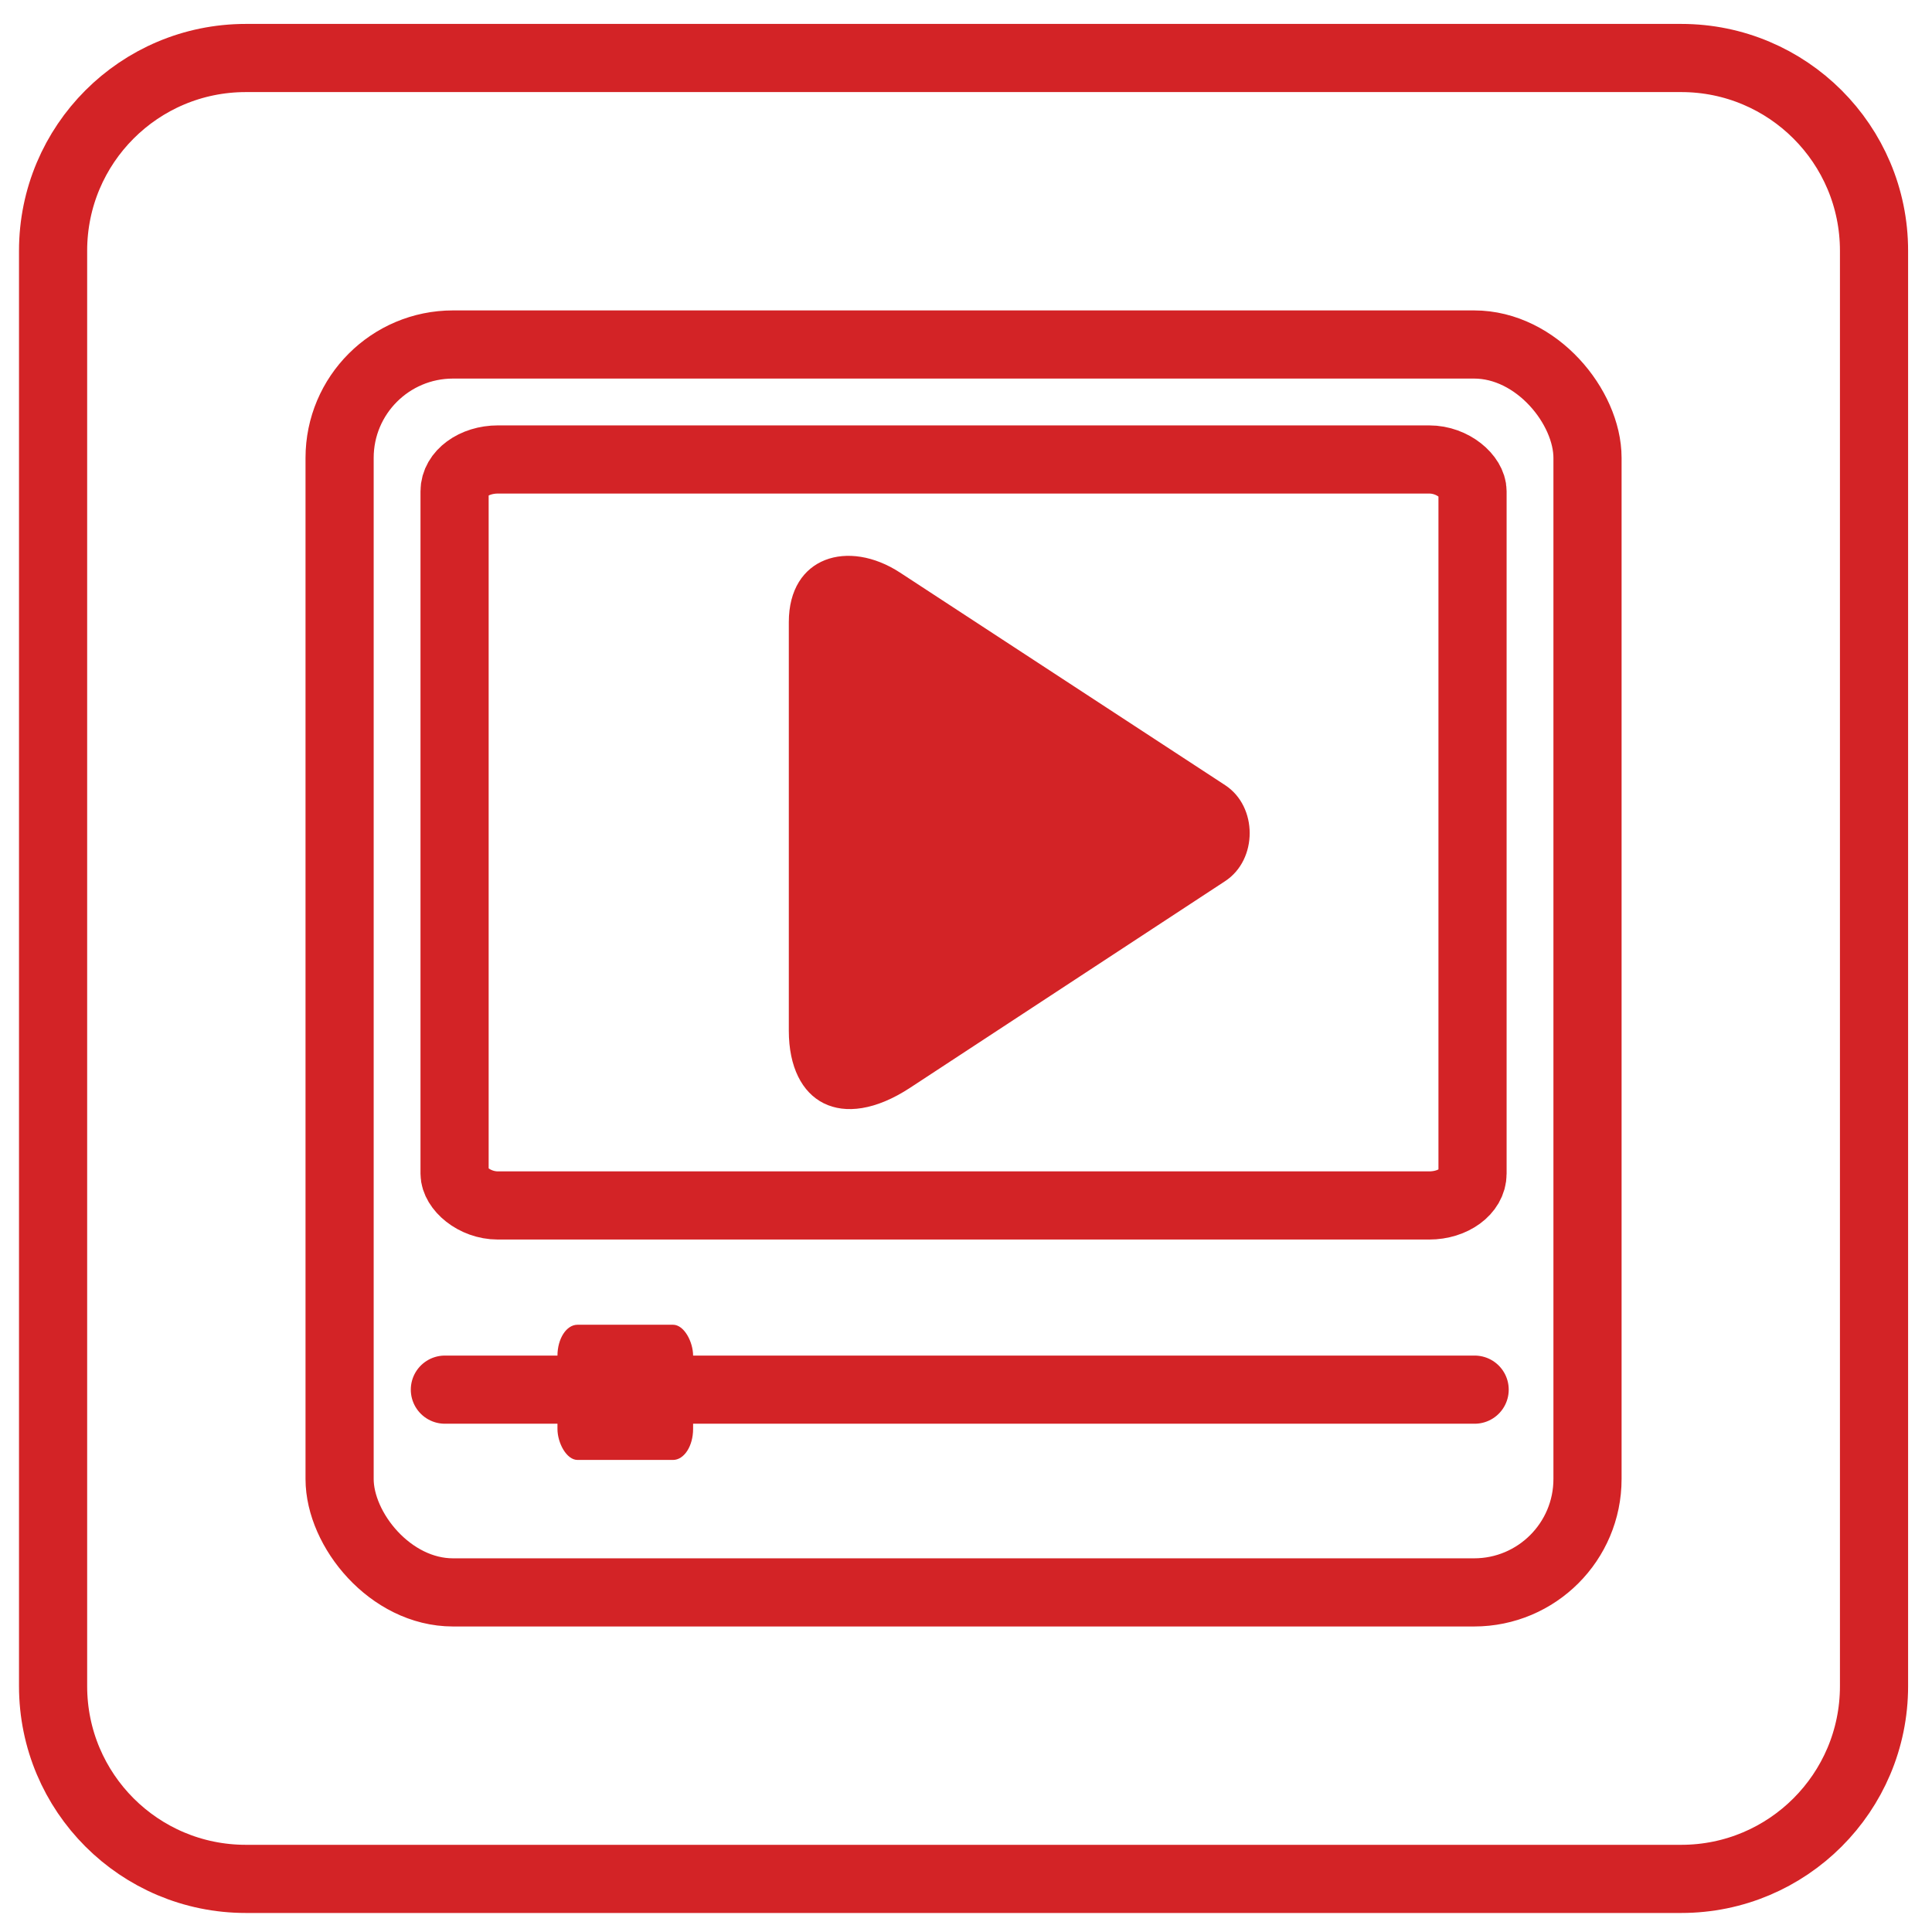
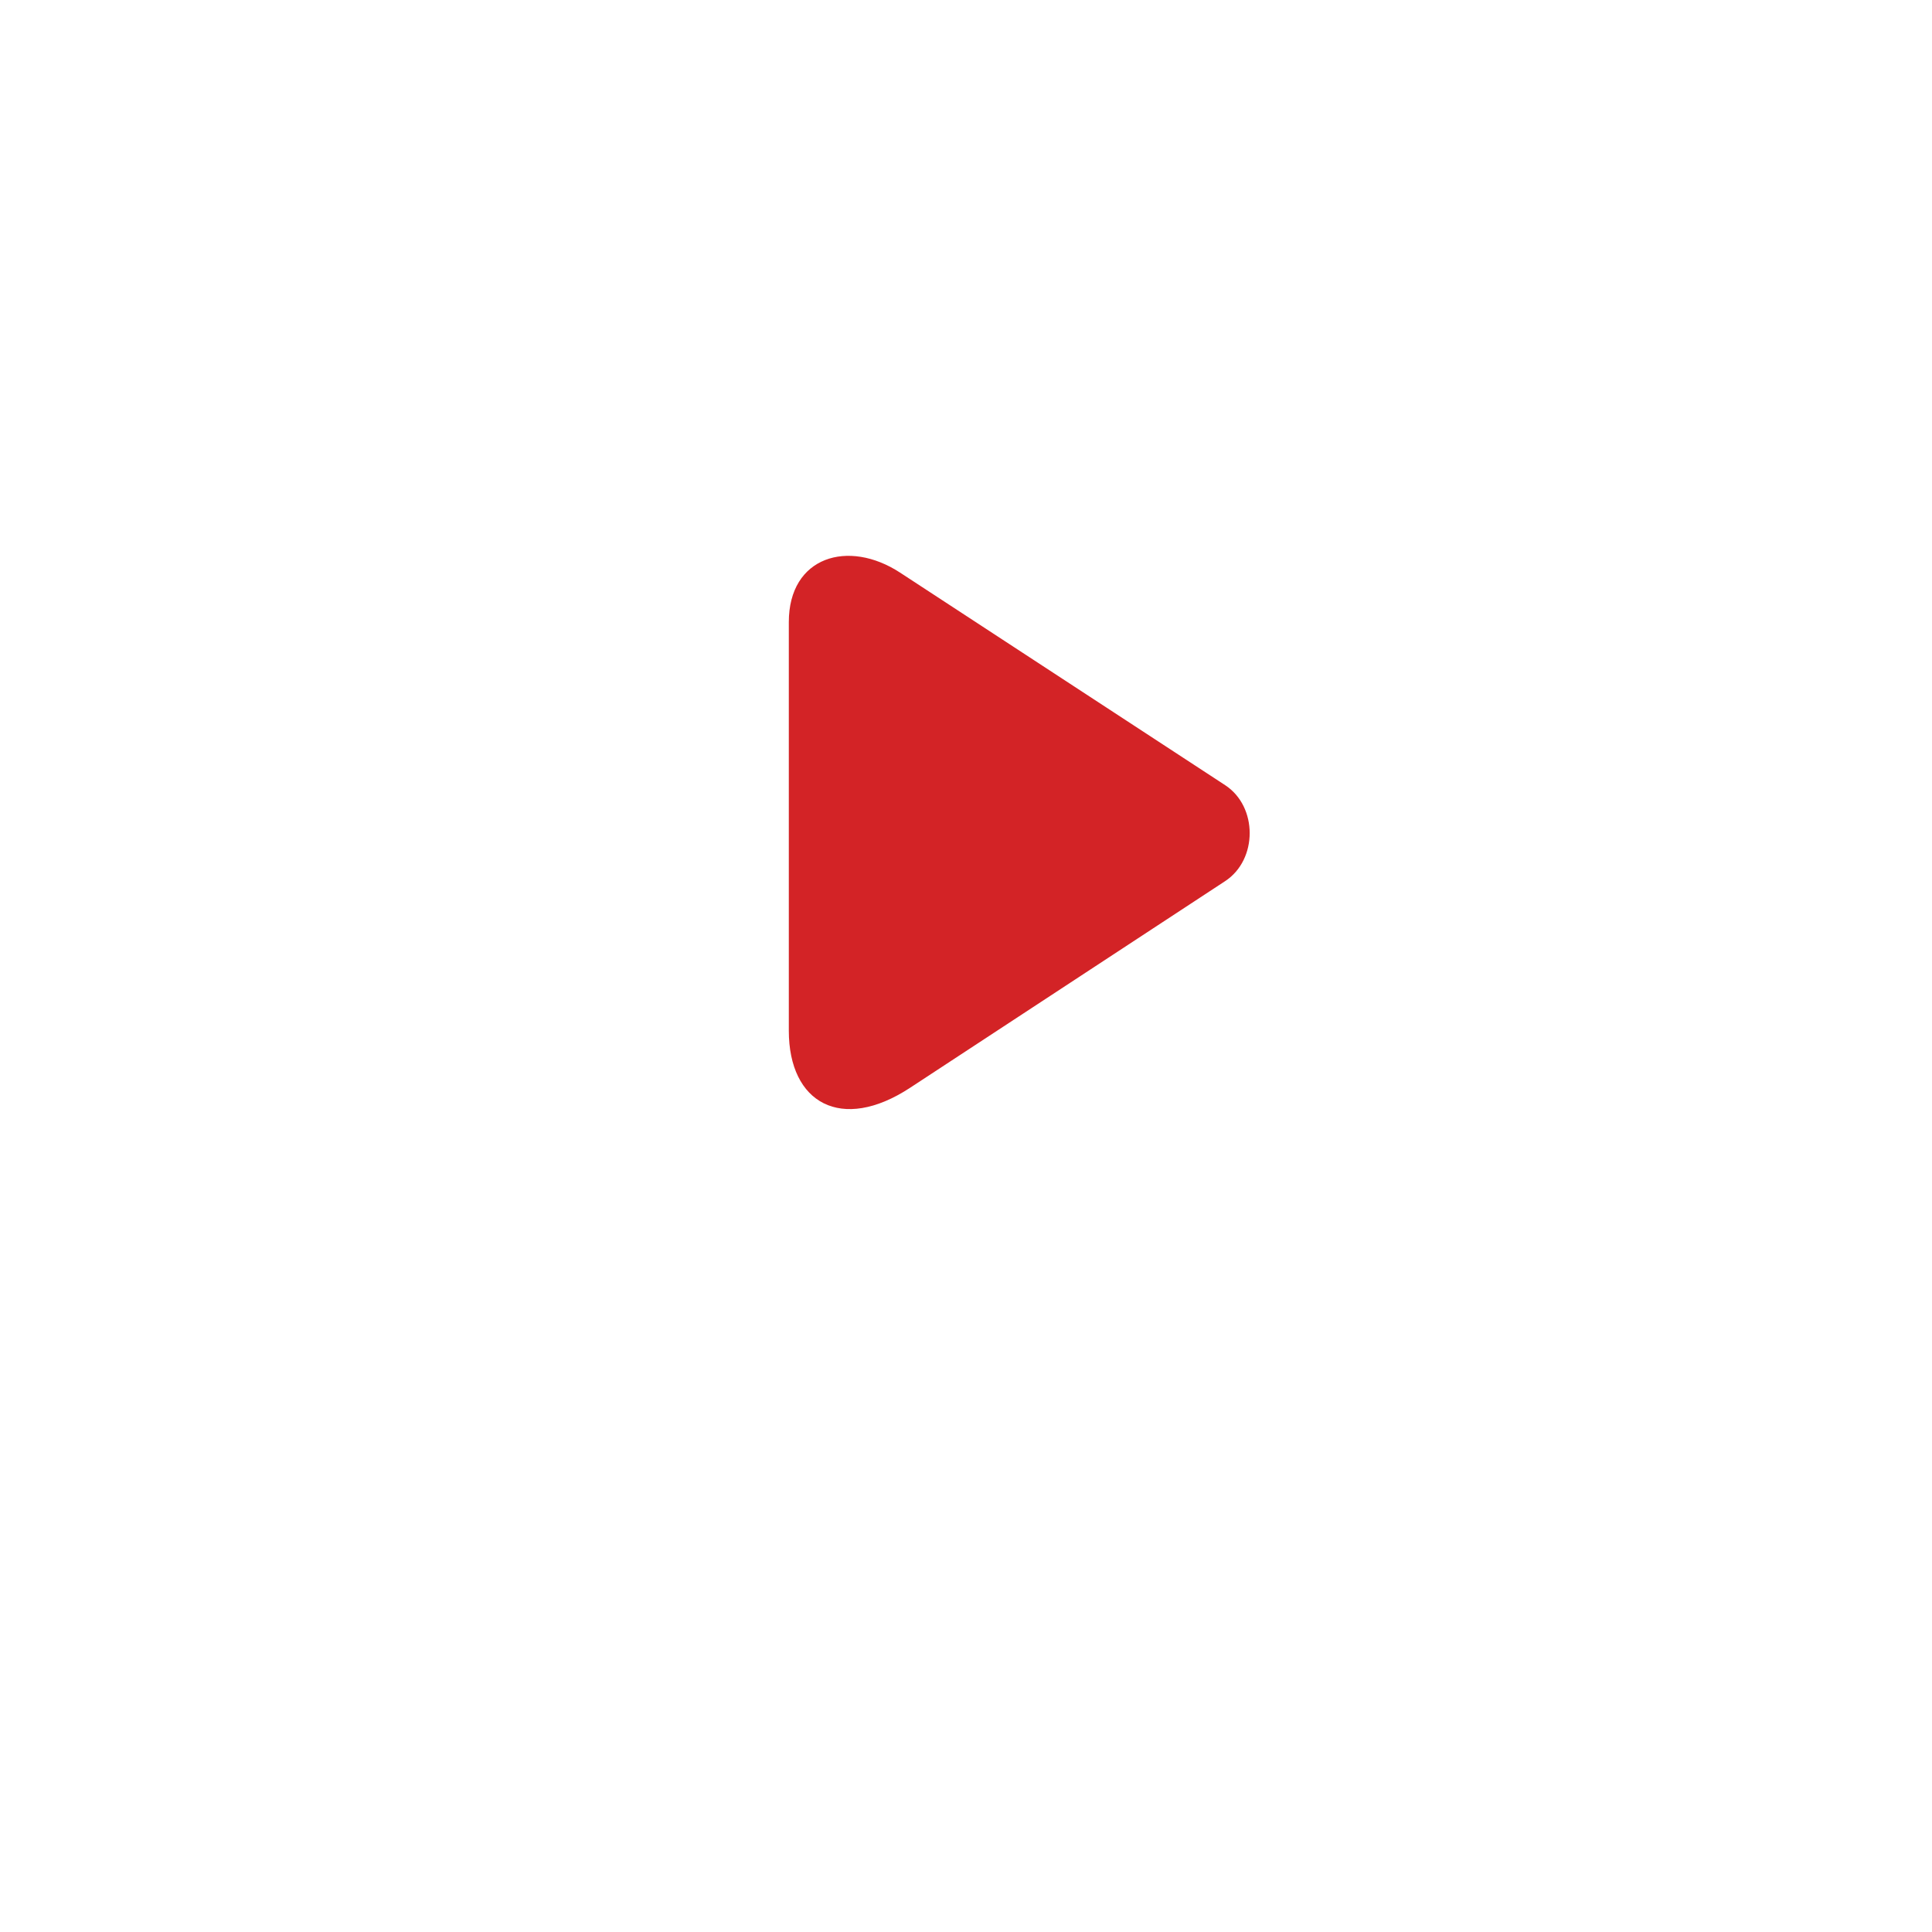
<svg xmlns="http://www.w3.org/2000/svg" xml:space="preserve" width="60mm" height="60mm" version="1.1" style="shape-rendering:geometricPrecision; text-rendering:geometricPrecision; image-rendering:optimizeQuality; fill-rule:evenodd; clip-rule:evenodd" viewBox="0 0 6000 6000">
  <defs>
    <style type="text/css">
   
    .str1 {stroke:#D32326;stroke-width:211.67;stroke-miterlimit:22.926}
    .str2 {stroke:#D32326;stroke-width:211.67;stroke-linecap:round;stroke-linejoin:round;stroke-miterlimit:22.926}
    .str0 {stroke:#D32326;stroke-width:211.67;stroke-miterlimit:10}
    .fil1 {fill:none}
    .fil0 {fill:none;fill-rule:nonzero}
    .fil2 {fill:#D32326}
   
  </style>
  </defs>
  <g id="Layer_x0020_1">
-     <path class="fil0 str0" d="M5221.34 5835.07l-4457.88 0c-330.92,0 -598.6,-267.99 -598.6,-598.55l0 -4457.83c0,-330.56 267.68,-598.56 598.6,-598.56l4457.88 0c330.47,0 598.6,268 598.6,598.56l0 4457.83c0,330.56 -268.13,598.55 -598.6,598.55z" />
-     <rect class="fil1 str1" x="1054.66" y="1069.86" width="3875.48" height="3875.48" rx="352.2" ry="352.2" />
-     <rect class="fil1 str1" x="1411.73" y="1426.93" width="3161.34" height="2316.74" rx="134.63" ry="98.66" />
-     <line class="fil1 str2" x1="1381.61" y1="4315.68" x2="4579.63" y2="4315.68" />
-     <rect class="fil2" x="1731.24" y="4114.11" width="421.26" height="419.86" rx="62.32" ry="96.3" />
    <path class="fil2" d="M2795.29 1778.33l1009.5 660.06c101.69,66.49 101.59,231.41 0,298.05l-978.57 641.86c-212.68,139.49 -376.47,47.75 -376.47,-177.24l0 -1269.07c0,-203.65 184.78,-258.76 345.54,-153.66z" />
  </g>
</svg>